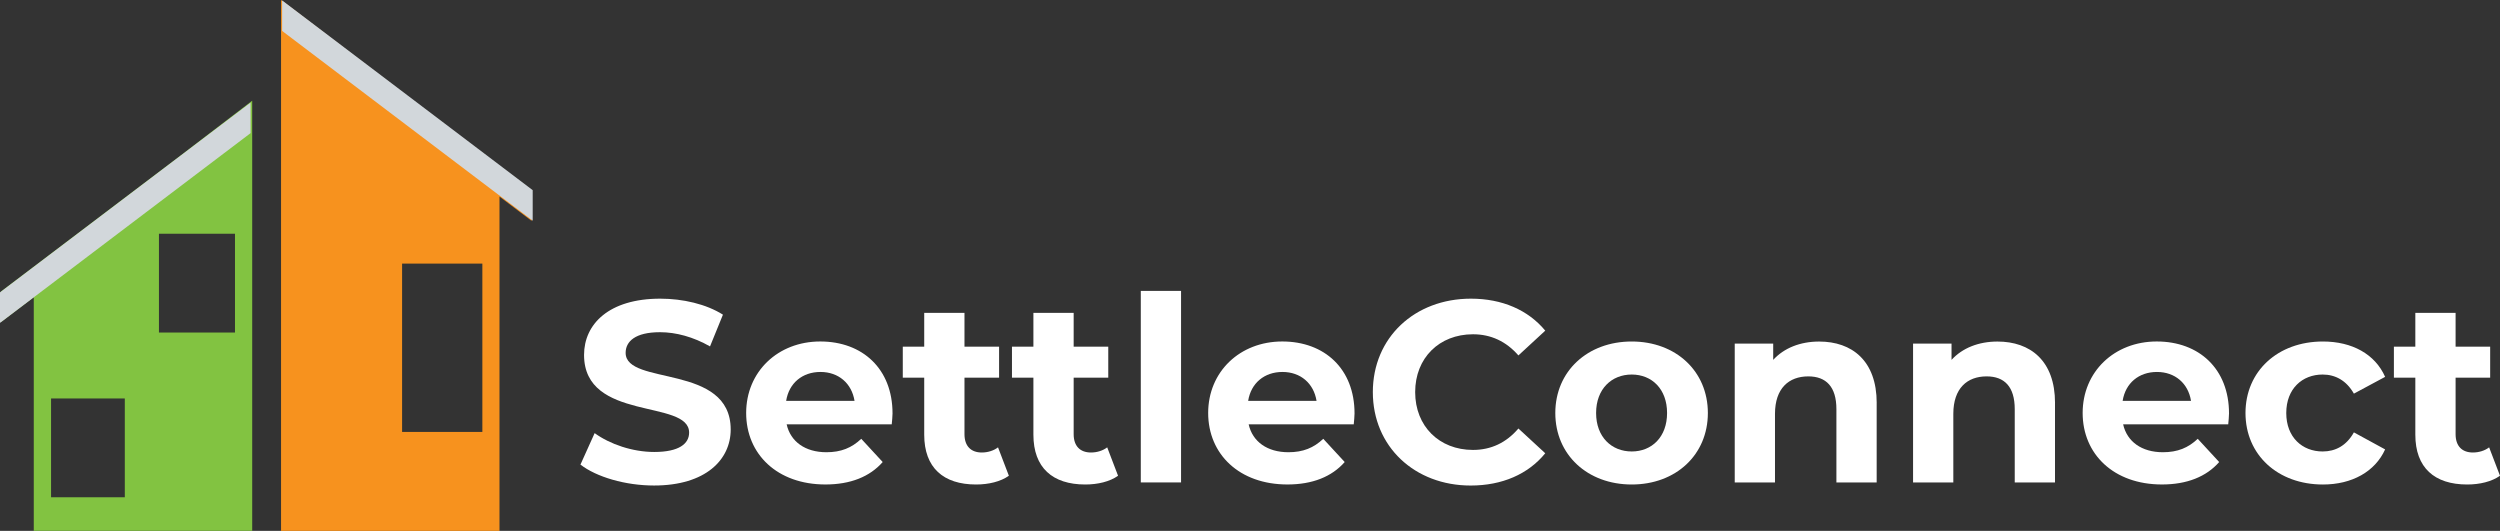
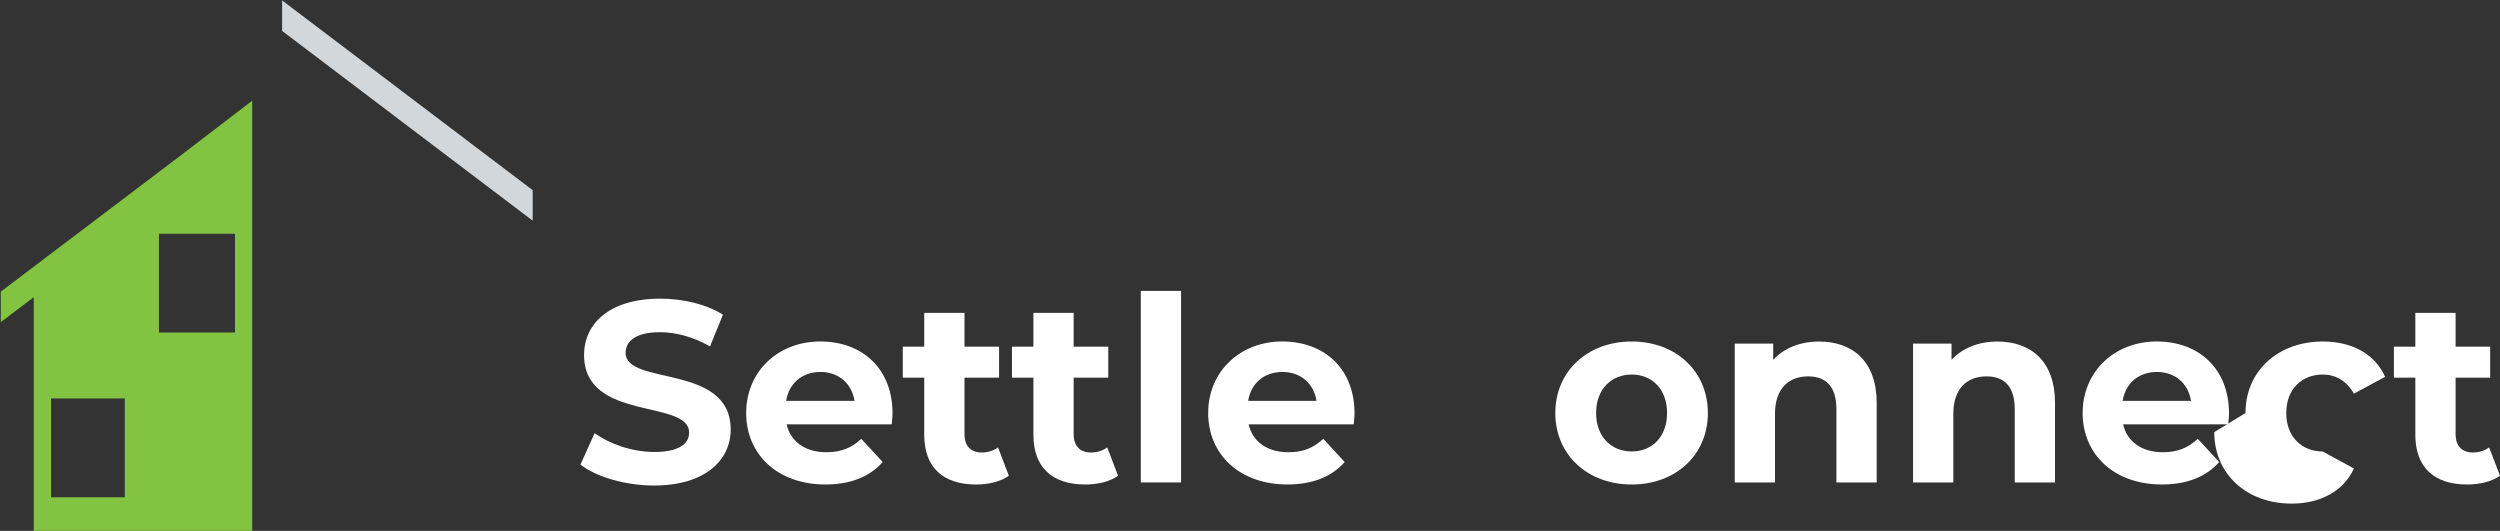
<svg xmlns="http://www.w3.org/2000/svg" viewBox="0 0 989.16 210.04">
  <rect x="0" y="0" width="989.16" height="210.04" fill="#333333" stroke="none" />
  <defs>
    <style>      .cls-1 {        fill: #f7921e;      }      .cls-1, .cls-2, .cls-3, .cls-4 {        stroke-width: 0px;      }      .cls-5 {        isolation: isolate;      }      .cls-2 {        fill: #fff;      }      .cls-3 {        fill: #d2d7db;        mix-blend-mode: multiply;      }      .cls-4 {        fill: #82c341;      }    </style>
  </defs>
  <g class="cls-5">
    <g id="Layer_2" data-name="Layer 2">
      <g id="Layer_1-2" data-name="Layer 1">
        <g>
          <g>
            <path class="cls-2" d="M229.66,183.83l5.62-12.46c6.03,4.39,15.01,7.46,23.59,7.46,9.8,0,13.79-3.27,13.79-7.66,0-13.38-41.57-4.19-41.57-30.74,0-12.15,9.8-22.26,30.13-22.26,8.99,0,18.18,2.14,24.82,6.33l-5.11,12.56c-6.64-3.78-13.48-5.62-19.81-5.62-9.8,0-13.58,3.68-13.58,8.17,0,13.17,41.57,4.08,41.57,30.33,0,11.95-9.91,22.16-30.33,22.16-11.34,0-22.77-3.37-29.11-8.27Z" />
            <path class="cls-2" d="M352.82,167.9h-41.57c1.53,6.84,7.35,11.03,15.73,11.03,5.82,0,10.01-1.74,13.79-5.31l8.48,9.19c-5.11,5.82-12.77,8.88-22.67,8.88-19,0-31.35-11.95-31.35-28.29s12.56-28.29,29.31-28.29,28.6,10.83,28.6,28.49c0,1.23-.2,2.96-.31,4.29ZM311.05,158.61h27.06c-1.12-6.94-6.33-11.44-13.48-11.44s-12.46,4.39-13.58,11.44Z" />
            <path class="cls-2" d="M399.18,188.23c-3.27,2.35-8.07,3.47-12.97,3.47-12.97,0-20.53-6.64-20.53-19.71v-22.57h-8.48v-12.26h8.48v-13.38h15.93v13.38h13.69v12.26h-13.69v22.37c0,4.7,2.55,7.25,6.84,7.25,2.35,0,4.7-.71,6.43-2.04l4.29,11.23Z" />
            <path class="cls-2" d="M442.38,188.23c-3.27,2.35-8.07,3.47-12.97,3.47-12.97,0-20.53-6.64-20.53-19.71v-22.57h-8.48v-12.26h8.48v-13.38h15.93v13.38h13.69v12.26h-13.69v22.37c0,4.7,2.55,7.25,6.84,7.25,2.35,0,4.7-.71,6.43-2.04l4.29,11.23Z" />
            <path class="cls-2" d="M451.37,115.1h15.93v75.78h-15.93v-75.78Z" />
            <path class="cls-2" d="M535.62,167.9h-41.57c1.53,6.84,7.35,11.03,15.73,11.03,5.82,0,10.01-1.74,13.79-5.31l8.48,9.19c-5.11,5.82-12.77,8.88-22.67,8.88-19,0-31.35-11.95-31.35-28.29s12.56-28.29,29.31-28.29,28.6,10.83,28.6,28.49c0,1.23-.2,2.96-.31,4.29ZM493.85,158.61h27.06c-1.12-6.94-6.33-11.44-13.48-11.44s-12.46,4.39-13.58,11.44Z" />
-             <path class="cls-2" d="M543.18,155.14c0-21.55,16.54-36.97,38.81-36.97,12.36,0,22.67,4.49,29.41,12.66l-10.62,9.8c-4.8-5.51-10.83-8.37-17.97-8.37-13.38,0-22.88,9.4-22.88,22.88s9.5,22.88,22.88,22.88c7.15,0,13.17-2.86,17.97-8.48l10.62,9.8c-6.74,8.27-17.06,12.77-29.51,12.77-22.16,0-38.71-15.42-38.71-36.97Z" />
            <path class="cls-2" d="M615.38,163.41c0-16.54,12.77-28.29,30.23-28.29s30.13,11.74,30.13,28.29-12.66,28.29-30.13,28.29-30.23-11.74-30.23-28.29ZM659.6,163.41c0-9.5-6.03-15.22-13.99-15.22s-14.09,5.72-14.09,15.22,6.13,15.22,14.09,15.22,13.99-5.72,13.99-15.22Z" />
            <path class="cls-2" d="M742.53,159.43v31.46h-15.93v-29c0-8.89-4.08-12.97-11.13-12.97-7.66,0-13.17,4.7-13.17,14.81v27.17h-15.93v-54.94h15.22v6.43c4.29-4.7,10.72-7.25,18.18-7.25,12.97,0,22.77,7.56,22.77,24.31Z" />
            <path class="cls-2" d="M813.09,159.43v31.46h-15.93v-29c0-8.89-4.08-12.97-11.13-12.97-7.66,0-13.17,4.7-13.17,14.81v27.17h-15.93v-54.94h15.22v6.43c4.29-4.7,10.72-7.25,18.18-7.25,12.97,0,22.77,7.56,22.77,24.31Z" />
            <path class="cls-2" d="M881.62,167.9h-41.57c1.53,6.84,7.35,11.03,15.73,11.03,5.82,0,10.01-1.74,13.79-5.31l8.48,9.19c-5.11,5.82-12.77,8.88-22.67,8.88-19,0-31.35-11.95-31.35-28.29s12.56-28.29,29.31-28.29,28.6,10.83,28.6,28.49c0,1.23-.2,2.96-.31,4.29ZM839.85,158.61h27.06c-1.12-6.94-6.33-11.44-13.48-11.44s-12.46,4.39-13.58,11.44Z" />
-             <path class="cls-2" d="M888.46,163.41c0-16.54,12.77-28.29,30.64-28.29,11.54,0,20.63,5,24.61,13.99l-12.36,6.64c-2.96-5.21-7.35-7.56-12.36-7.56-8.07,0-14.4,5.62-14.4,15.22s6.33,15.22,14.4,15.22c5,0,9.4-2.25,12.36-7.56l12.36,6.74c-3.98,8.78-13.07,13.89-24.61,13.89-17.87,0-30.64-11.74-30.64-28.29Z" />
+             <path class="cls-2" d="M888.46,163.41c0-16.54,12.77-28.29,30.64-28.29,11.54,0,20.63,5,24.61,13.99l-12.36,6.64c-2.96-5.21-7.35-7.56-12.36-7.56-8.07,0-14.4,5.62-14.4,15.22s6.33,15.22,14.4,15.22l12.36,6.74c-3.98,8.78-13.07,13.89-24.61,13.89-17.87,0-30.64-11.74-30.64-28.29Z" />
            <path class="cls-2" d="M989.16,188.23c-3.27,2.35-8.07,3.47-12.97,3.47-12.97,0-20.53-6.64-20.53-19.71v-22.57h-8.48v-12.26h8.48v-13.38h15.93v13.38h13.68v12.26h-13.68v22.37c0,4.7,2.55,7.25,6.84,7.25,2.35,0,4.7-.71,6.43-2.04l4.29,11.23Z" />
          </g>
          <g>
            <path class="cls-4" d="M.31,115.4v12.07l13.05-9.89v92.45h86.43V39.84l-28.14,21.54L.31,115.4ZM49.38,196.76h-29.18v-39.11h29.18v39.11ZM92.98,131.58h-30.09v-39.11h30.09v39.11Z" />
-             <path class="cls-1" d="M159.98,37.18L111.2,0v210.04h86.43V77.77l12.72,9.63v-12.07l-50.37-38.15ZM190.85,170.9h-31.76v-66.61h31.76v66.61Z" />
-             <polygon class="cls-3" points="0 127.76 99.15 52.67 99.15 40.6 0 115.68 0 127.76" />
            <polygon class="cls-3" points="210.77 87.32 111.62 12.23 111.62 .16 210.77 75.24 210.77 87.32" />
          </g>
        </g>
      </g>
    </g>
  </g>
</svg>